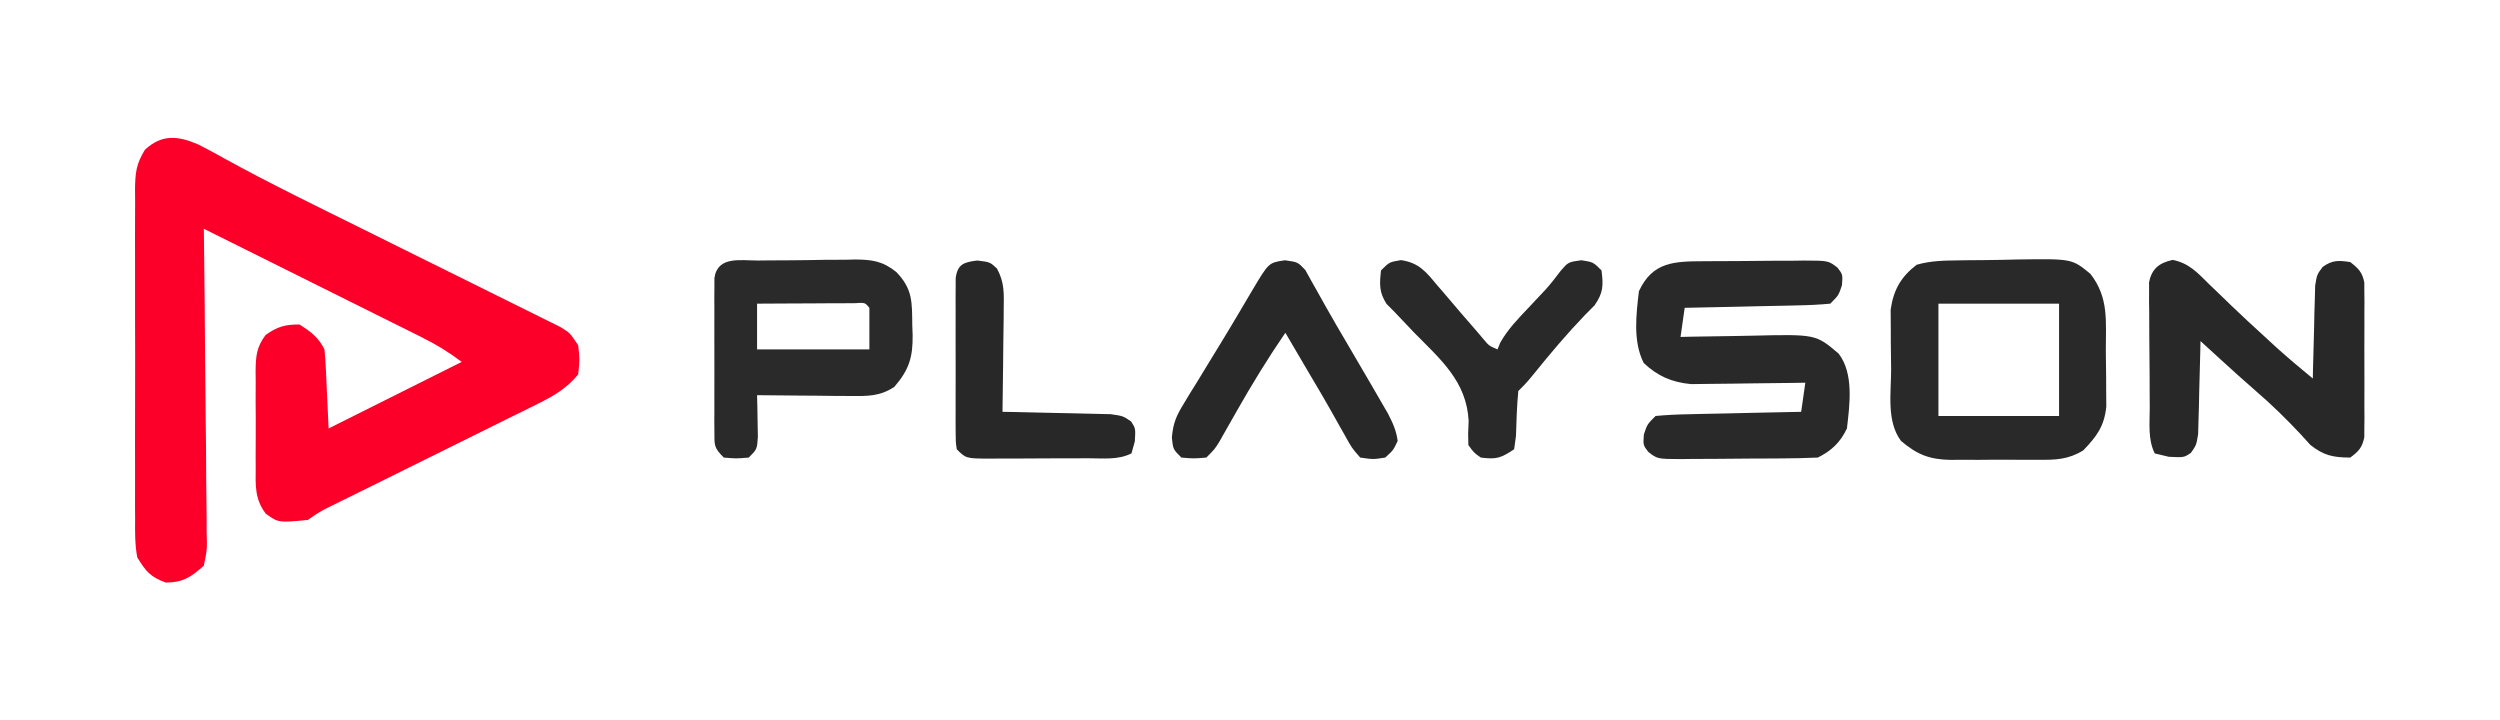
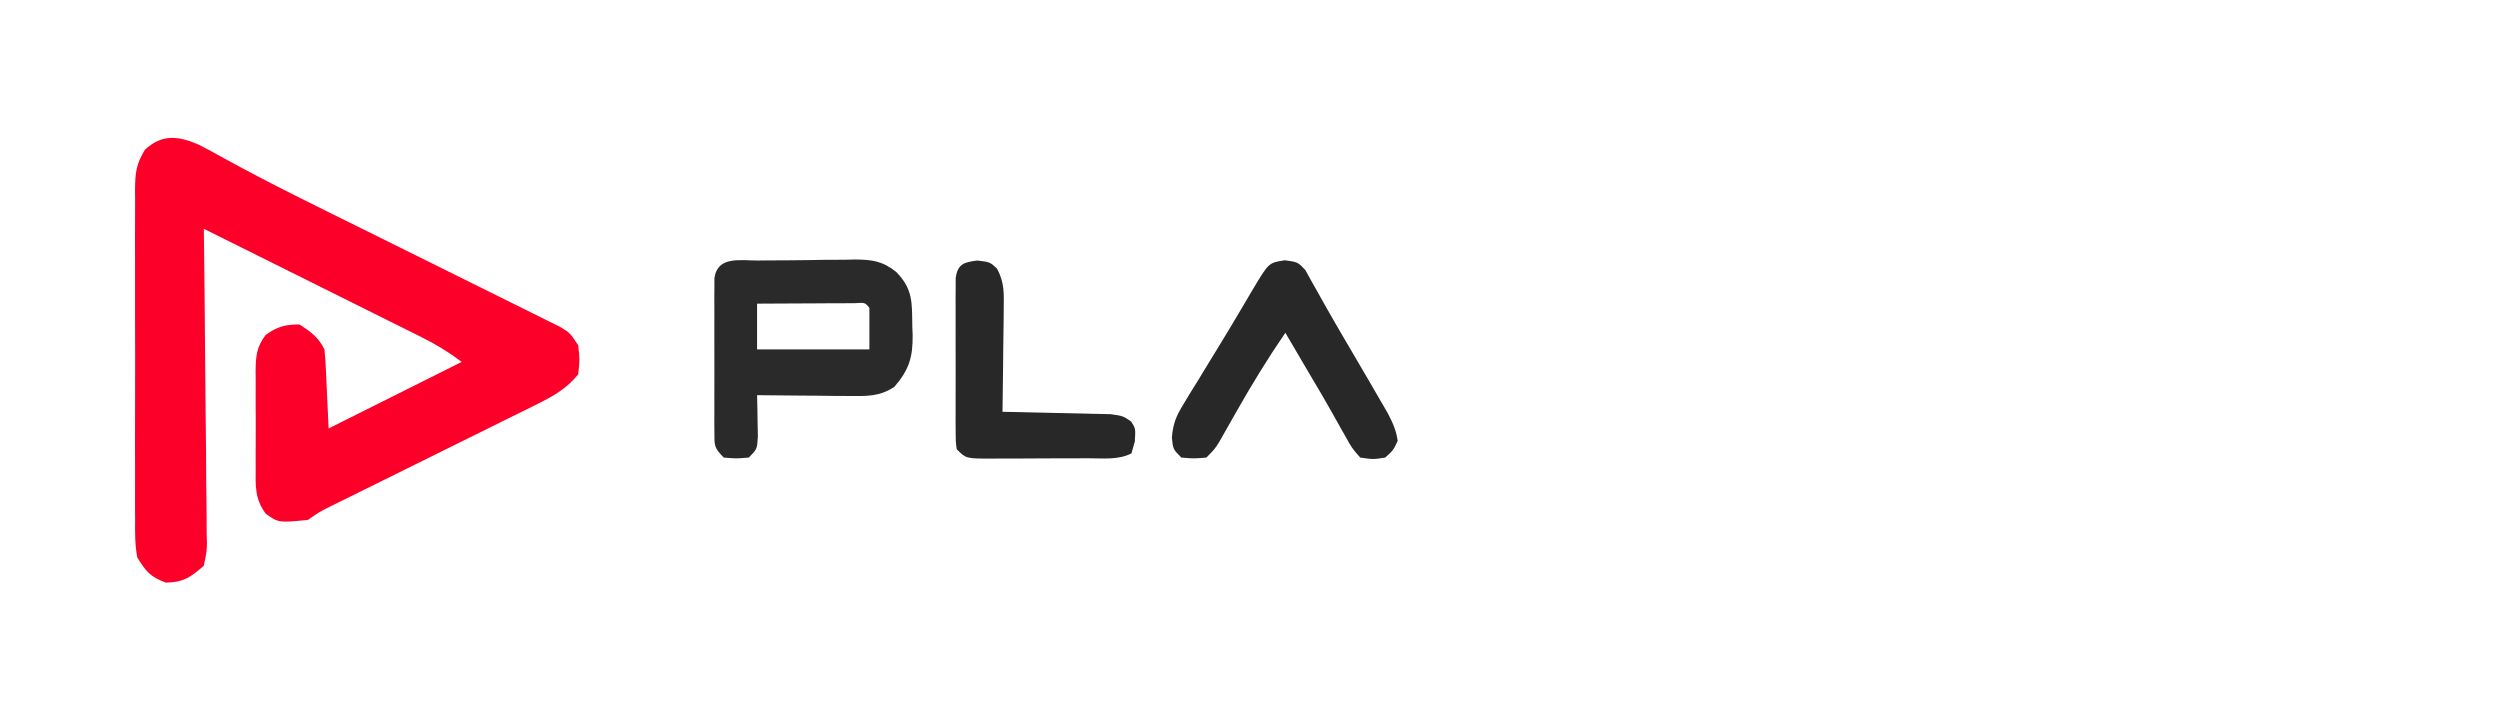
<svg xmlns="http://www.w3.org/2000/svg" width="601" height="173" viewBox="0 0 601 173" fill="none">
  <path d="M47.819 34.801C49.863 35.847 51.871 36.942 53.875 38.062C64.906 44.136 76.226 49.628 87.51 55.212C92.641 57.751 97.769 60.296 102.896 62.844C106.244 64.508 109.594 66.169 112.948 67.823C116.238 69.446 119.523 71.077 122.807 72.714C124.048 73.331 125.292 73.945 126.536 74.557C128.262 75.405 129.983 76.264 131.703 77.124C132.68 77.609 133.658 78.093 134.665 78.592C137 80 137 80 139 83C139.375 86.438 139.375 86.438 139 90C136.22 93.388 133.166 95.159 129.269 97.085C127.542 97.945 127.542 97.945 125.781 98.823C124.53 99.437 123.279 100.051 122.027 100.664C120.74 101.303 119.452 101.943 118.165 102.583C114.785 104.263 111.4 105.933 108.014 107.601C102.59 110.276 97.173 112.965 91.755 115.653C89.865 116.589 87.973 117.522 86.08 118.454C84.358 119.306 84.358 119.306 82.601 120.174C81.59 120.673 80.578 121.172 79.536 121.685C76.863 123.012 76.863 123.012 74 125C66.942 125.672 66.942 125.672 63.906 123.506C61.222 119.977 61.426 116.697 61.469 112.437C61.465 111.609 61.461 110.781 61.457 109.927C61.455 108.179 61.462 106.431 61.478 104.683C61.5 102.009 61.479 99.338 61.453 96.664C61.456 94.963 61.461 93.263 61.469 91.562C61.461 90.764 61.453 89.966 61.444 89.144C61.505 85.564 61.675 83.435 63.85 80.527C66.686 78.513 68.517 78 72 78C74.747 79.77 76.531 81.063 78 84C78.151 85.447 78.249 86.899 78.316 88.352C78.374 89.501 78.374 89.501 78.432 90.674C78.475 91.648 78.518 92.622 78.562 93.625C78.707 96.719 78.851 99.812 79 103C89.56 97.72 100.12 92.44 111 87C107.712 84.534 104.862 82.81 101.222 80.997C100.061 80.417 98.9 79.837 97.704 79.239C96.443 78.613 95.183 77.988 93.922 77.363C92.627 76.718 91.332 76.072 90.038 75.426C86.64 73.73 83.24 72.04 79.839 70.351C76.365 68.624 72.894 66.893 69.422 65.162C62.617 61.77 55.809 58.383 49 55C49.013 56.006 49.027 57.012 49.04 58.048C49.162 67.524 49.252 77 49.311 86.476C49.342 91.348 49.385 96.22 49.453 101.091C49.518 105.792 49.554 110.492 49.569 115.194C49.58 116.988 49.602 118.782 49.634 120.576C49.678 123.088 49.684 125.598 49.681 128.11C49.714 129.225 49.714 129.225 49.746 130.362C49.722 132.444 49.722 132.444 49 136C45.815 138.785 44.127 139.977 39.875 140.062C36.131 138.679 35.095 137.402 33 134C32.422 130.928 32.453 127.91 32.482 124.791C32.475 123.872 32.468 122.952 32.461 122.005C32.444 118.972 32.455 115.94 32.469 112.906C32.466 110.795 32.462 108.685 32.457 106.574C32.451 102.152 32.46 97.731 32.478 93.309C32.501 87.643 32.488 81.977 32.464 76.311C32.45 71.953 32.454 67.595 32.465 63.237C32.467 61.148 32.464 59.059 32.455 56.969C32.445 54.049 32.46 51.13 32.482 48.209C32.47 46.915 32.47 46.915 32.458 45.595C32.515 41.577 32.702 39.487 34.845 35.987C38.958 32.195 42.867 32.62 47.819 34.801Z" fill="#FC002A" />
-   <path d="M409.621 62.797C410.477 62.791 411.332 62.785 412.214 62.78C414.026 62.77 415.837 62.764 417.649 62.76C420.423 62.75 423.197 62.719 425.971 62.688C427.729 62.681 429.488 62.676 431.246 62.672C432.077 62.66 432.909 62.647 433.765 62.635C439.558 62.657 439.558 62.657 441.755 64.362C443 66 443 66 442.812 68.562C442 71 442 71 440 73C437.352 73.245 434.801 73.374 432.148 73.414C431.374 73.433 430.6 73.453 429.803 73.473C427.327 73.533 424.851 73.579 422.375 73.625C420.698 73.663 419.021 73.702 417.344 73.742C413.229 73.838 409.115 73.922 405 74C404.67 76.31 404.34 78.62 404 81C404.902 80.979 405.805 80.958 406.735 80.936C410.11 80.868 413.484 80.818 416.86 80.78C418.316 80.76 419.772 80.733 421.227 80.698C436.519 80.342 436.519 80.342 442 85C445.708 89.787 444.665 97.316 444 103C442.413 106.344 440.35 108.325 437 110C434.118 110.124 431.262 110.188 428.379 110.203C427.095 110.212 427.095 110.212 425.786 110.22C423.974 110.23 422.163 110.236 420.351 110.24C417.577 110.25 414.803 110.281 412.029 110.312C410.271 110.319 408.512 110.324 406.754 110.328C405.923 110.34 405.091 110.353 404.235 110.366C398.442 110.343 398.442 110.343 396.245 108.638C395 107 395 107 395.187 104.438C396 102 396 102 398 100C400.648 99.755 403.199 99.626 405.852 99.586C406.626 99.567 407.4 99.547 408.197 99.527C410.673 99.467 413.149 99.421 415.625 99.375C417.302 99.337 418.979 99.298 420.656 99.258C424.771 99.162 428.885 99.078 433 99C433.33 96.69 433.66 94.38 434 92C433.092 92.016 432.185 92.031 431.249 92.048C427.861 92.099 424.473 92.136 421.085 92.165C419.622 92.18 418.16 92.2 416.697 92.226C414.587 92.263 412.478 92.28 410.367 92.293C408.466 92.317 408.466 92.317 406.527 92.341C401.898 91.894 398.555 90.457 395.156 87.273C392.529 82.107 393.328 75.624 394 70C397.292 62.879 402.581 62.833 409.621 62.797Z" fill="#292929" />
-   <path d="M470.801 62.594C471.555 62.582 472.31 62.571 473.087 62.559C474.682 62.54 476.276 62.527 477.871 62.52C480.295 62.5 482.715 62.438 485.139 62.375C498.124 62.197 498.124 62.197 502.543 65.844C507.026 71.602 506.22 77.307 506.24 84.342C506.25 86.361 506.281 88.379 506.312 90.398C506.32 92.317 506.32 92.317 506.328 94.273C506.337 95.443 506.347 96.613 506.356 97.818C505.827 102.542 504.052 104.906 500.808 108.279C497.212 110.483 494.162 110.577 490.066 110.531C488.933 110.537 488.933 110.537 487.777 110.543C486.184 110.546 484.591 110.538 482.999 110.521C480.573 110.5 478.15 110.521 475.725 110.547C474.172 110.544 472.619 110.539 471.066 110.531C470.347 110.539 469.629 110.547 468.888 110.556C463.81 110.462 460.865 109.269 457 106C453.471 101.27 454.628 94.44 454.629 88.783C454.625 86.638 454.589 84.496 454.551 82.352C454.545 80.977 454.541 79.602 454.539 78.227C454.531 76.985 454.523 75.743 454.514 74.463C455.175 69.75 456.955 66.566 460.762 63.65C464.084 62.685 467.369 62.634 470.801 62.594ZM466 73C466 81.91 466 90.82 466 100C475.57 100 485.14 100 495 100C495 91.09 495 82.18 495 73C485.43 73 475.86 73 466 73Z" fill="#292929" />
-   <path d="M522.309 62.48C526.207 63.233 528.343 65.603 531.063 68.312C532.211 69.414 533.359 70.516 534.508 71.617C535.087 72.18 535.666 72.743 536.263 73.323C538.943 75.91 541.688 78.424 544.438 80.938C545.364 81.792 546.291 82.647 547.246 83.527C550.108 86.097 553.031 88.556 556 91C556.015 90.258 556.029 89.517 556.044 88.753C556.119 85.397 556.215 82.043 556.313 78.688C556.335 77.52 556.358 76.353 556.381 75.15C556.416 74.032 556.452 72.914 556.488 71.762C556.515 70.73 556.541 69.698 556.568 68.635C557 66 557 66 558.376 64.163C560.707 62.494 562.201 62.58 565 63C566.967 64.531 567.885 65.427 568.381 67.897C568.385 68.966 568.385 68.966 568.388 70.057C568.398 70.868 568.407 71.678 568.417 72.514C568.411 73.386 568.405 74.258 568.398 75.156C568.401 76.055 568.404 76.954 568.407 77.879C568.409 79.779 568.404 81.679 568.391 83.579C568.375 86.489 568.391 89.398 568.41 92.309C568.408 94.154 568.404 95.999 568.398 97.844C568.408 99.152 568.408 99.152 568.417 100.486C568.407 101.297 568.398 102.108 568.388 102.943C568.386 103.656 568.383 104.369 568.381 105.103C567.88 107.597 567.031 108.501 565 110C560.874 109.971 558.673 109.53 555.41 106.961C554.635 106.108 553.861 105.254 553.063 104.375C549.562 100.653 546.038 97.192 542.16 93.871C539.399 91.48 536.699 89.023 534 86.562C533.051 85.698 532.103 84.833 531.125 83.941C530.073 82.98 530.073 82.98 529 82C528.985 82.742 528.971 83.483 528.956 84.247C528.881 87.603 528.785 90.957 528.688 94.312C528.654 96.063 528.654 96.063 528.619 97.85C528.584 98.968 528.548 100.086 528.512 101.238C528.486 102.27 528.459 103.302 528.432 104.365C528 107 528 107 526.695 108.872C525 110 525 110 521.375 109.812C520.261 109.544 519.148 109.276 518 109C516.295 105.59 516.815 101.695 516.797 97.941C516.791 97.041 516.786 96.141 516.78 95.214C516.77 93.308 516.764 91.403 516.76 89.497C516.75 86.578 516.719 83.659 516.688 80.74C516.681 78.891 516.676 77.041 516.672 75.191C516.66 74.316 516.647 73.441 516.635 72.54C516.638 71.725 516.641 70.911 516.644 70.073C516.64 69.357 516.636 68.641 516.633 67.904C517.277 64.567 519.089 63.205 522.309 62.48Z" fill="#282828" />
  <path d="M182.297 62.629C183.123 62.62 183.95 62.611 184.801 62.602C186.553 62.587 188.305 62.578 190.057 62.574C192.726 62.563 195.393 62.514 198.063 62.463C199.766 62.453 201.469 62.446 203.172 62.441C204.363 62.412 204.363 62.412 205.578 62.382C209.691 62.415 212.237 62.778 215.489 65.41C219.474 69.52 219.243 72.758 219.313 78.25C219.342 79.001 219.371 79.753 219.4 80.527C219.46 85.814 218.581 88.861 215 93C211.497 95.342 208.408 95.232 204.266 95.195C202.97 95.189 201.675 95.182 200.34 95.176C198.977 95.159 197.613 95.142 196.25 95.125C194.871 95.115 193.492 95.106 192.113 95.098C188.742 95.074 185.371 95.041 182 95C182.023 95.915 182.046 96.831 182.07 97.773C182.097 99.556 182.097 99.556 182.125 101.375C182.148 102.558 182.171 103.742 182.195 104.961C182 108 182 108 180 110C177 110.25 177 110.25 174 110C171.612 107.612 171.748 107.108 171.741 103.857C171.735 103.003 171.729 102.149 171.722 101.269C171.726 100.345 171.73 99.421 171.734 98.469C171.733 97.522 171.731 96.575 171.729 95.6C171.727 93.595 171.731 91.591 171.739 89.587C171.75 86.513 171.739 83.438 171.727 80.363C171.728 78.419 171.731 76.475 171.734 74.531C171.728 73.145 171.728 73.145 171.722 71.731C171.728 70.877 171.735 70.023 171.741 69.143C171.743 68.389 171.744 67.636 171.746 66.859C172.486 61.444 178.093 62.657 182.297 62.629ZM182 73C182 76.63 182 80.26 182 84C190.91 84 199.82 84 209 84C209 80.7 209 77.4 209 74C207.941 72.716 207.941 72.716 205.5 72.886C203.874 72.894 203.874 72.894 202.215 72.902C201.045 72.906 199.875 72.909 198.67 72.912C197.438 72.921 196.207 72.929 194.938 72.938C193.702 72.942 192.466 72.947 191.193 72.951C188.129 72.963 185.065 72.98 182 73Z" fill="#2A2A2A" />
  <path d="M308.91 62.57C312 63 312 63 313.809 64.93C314.346 65.902 314.884 66.874 315.438 67.875C315.904 68.695 315.904 68.695 316.379 69.531C317.13 70.853 317.871 72.18 318.605 73.51C320.3 76.536 322.055 79.522 323.812 82.512C325.189 84.861 326.563 87.212 327.938 89.562C328.449 90.435 328.449 90.435 328.97 91.325C329.953 93.007 330.928 94.693 331.902 96.379C332.475 97.365 333.047 98.35 333.636 99.365C334.822 101.656 335.659 103.456 336 106C334.938 108.25 334.938 108.25 333 110C330.113 110.449 330.113 110.449 327 110C325.016 107.754 325.016 107.754 323.25 104.562C322.927 103.996 322.604 103.429 322.271 102.845C321.56 101.595 320.857 100.34 320.162 99.081C318.454 96.023 316.661 93.018 314.874 90.006C312.902 86.679 310.951 83.339 309 80C304.78 86.155 300.927 92.445 297.25 98.938C296.3 100.615 295.347 102.291 294.391 103.965C293.978 104.693 293.566 105.421 293.142 106.172C292 108 292 108 290 110C287 110.25 287 110.25 284 110C282 108 282 108 281.717 105.179C282.022 101.75 282.743 100.039 284.527 97.129C285.068 96.231 285.609 95.334 286.167 94.409C287.043 93 287.043 93 287.938 91.562C288.526 90.593 289.115 89.624 289.722 88.626C290.912 86.669 292.107 84.715 293.307 82.764C294.825 80.286 296.319 77.795 297.797 75.293C298.206 74.602 298.614 73.911 299.035 73.199C299.785 71.931 300.534 70.662 301.283 69.393C305.018 63.145 305.018 63.145 308.91 62.57Z" fill="#282828" />
-   <path d="M336.785 62.531C341.078 63.157 342.802 65.309 345.438 68.5C345.911 69.044 346.384 69.588 346.871 70.148C348.263 71.752 349.633 73.374 351 75C352.351 76.565 353.705 78.128 355.063 79.688C355.853 80.621 355.853 80.621 356.66 81.574C357.964 83.126 357.964 83.126 360 84C360.219 83.463 360.438 82.925 360.664 82.371C362.458 79.187 364.876 76.696 367.375 74.062C368.343 73.034 369.309 72.004 370.273 70.973C370.739 70.477 371.204 69.982 371.683 69.471C372.916 68.094 374.041 66.623 375.156 65.148C377 63 377 63 380.125 62.562C383 63 383 63 385 65C385.472 68.6 385.438 70.367 383.348 73.387C382.594 74.146 381.839 74.905 381.063 75.688C376.736 80.198 372.767 84.883 368.848 89.75C367 92 367 92 365 94C364.651 97.606 364.556 101.192 364.441 104.812C364.296 105.864 364.15 106.916 364 108C360.767 110.155 359.749 110.469 356 110C354.34 108.844 354.34 108.844 353 107C352.91 104.355 352.91 104.355 353.063 101.188C352.576 91.705 346.325 86.423 340 80C338.405 78.344 336.82 76.68 335.25 75C334.616 74.361 333.982 73.721 333.328 73.062C331.513 70.244 331.625 68.284 332 65C334 63 334 63 336.785 62.531Z" fill="#292929" />
  <path d="M234.938 62.625C238 63 238 63 239.673 64.561C241.513 67.942 241.339 70.555 241.293 74.391C241.289 75.095 241.285 75.8 241.28 76.526C241.263 78.768 241.226 81.008 241.188 83.25C241.173 84.773 241.159 86.297 241.147 87.82C241.114 91.547 241.062 95.273 241 99C241.863 99.015 242.726 99.029 243.615 99.044C246.819 99.105 250.022 99.179 253.225 99.263C254.611 99.296 255.997 99.324 257.384 99.346C259.377 99.38 261.37 99.434 263.363 99.488C264.563 99.514 265.762 99.541 266.997 99.568C270 100 270 100 271.927 101.337C273 103 273 103 272.813 106.125C272.544 107.074 272.276 108.022 272 109C268.74 110.63 265.145 110.163 261.563 110.168C260.309 110.173 260.309 110.173 259.03 110.178C257.261 110.183 255.492 110.185 253.724 110.185C251.011 110.187 248.299 110.206 245.586 110.225C243.87 110.228 242.154 110.23 240.438 110.23C239.623 110.238 238.808 110.245 237.969 110.252C232.229 110.229 232.229 110.229 230 108C229.746 106.141 229.746 106.141 229.741 103.857C229.735 103.003 229.729 102.149 229.722 101.269C229.726 100.345 229.73 99.421 229.734 98.469C229.733 97.522 229.731 96.575 229.729 95.6C229.727 93.596 229.731 91.591 229.739 89.587C229.75 86.513 229.739 83.438 229.727 80.363C229.728 78.419 229.731 76.475 229.734 74.531C229.728 73.145 229.728 73.145 229.722 71.731C229.728 70.877 229.735 70.023 229.741 69.143C229.743 68.389 229.744 67.636 229.746 66.859C230.211 63.456 231.731 63.034 234.938 62.625Z" fill="#282828" />
</svg>